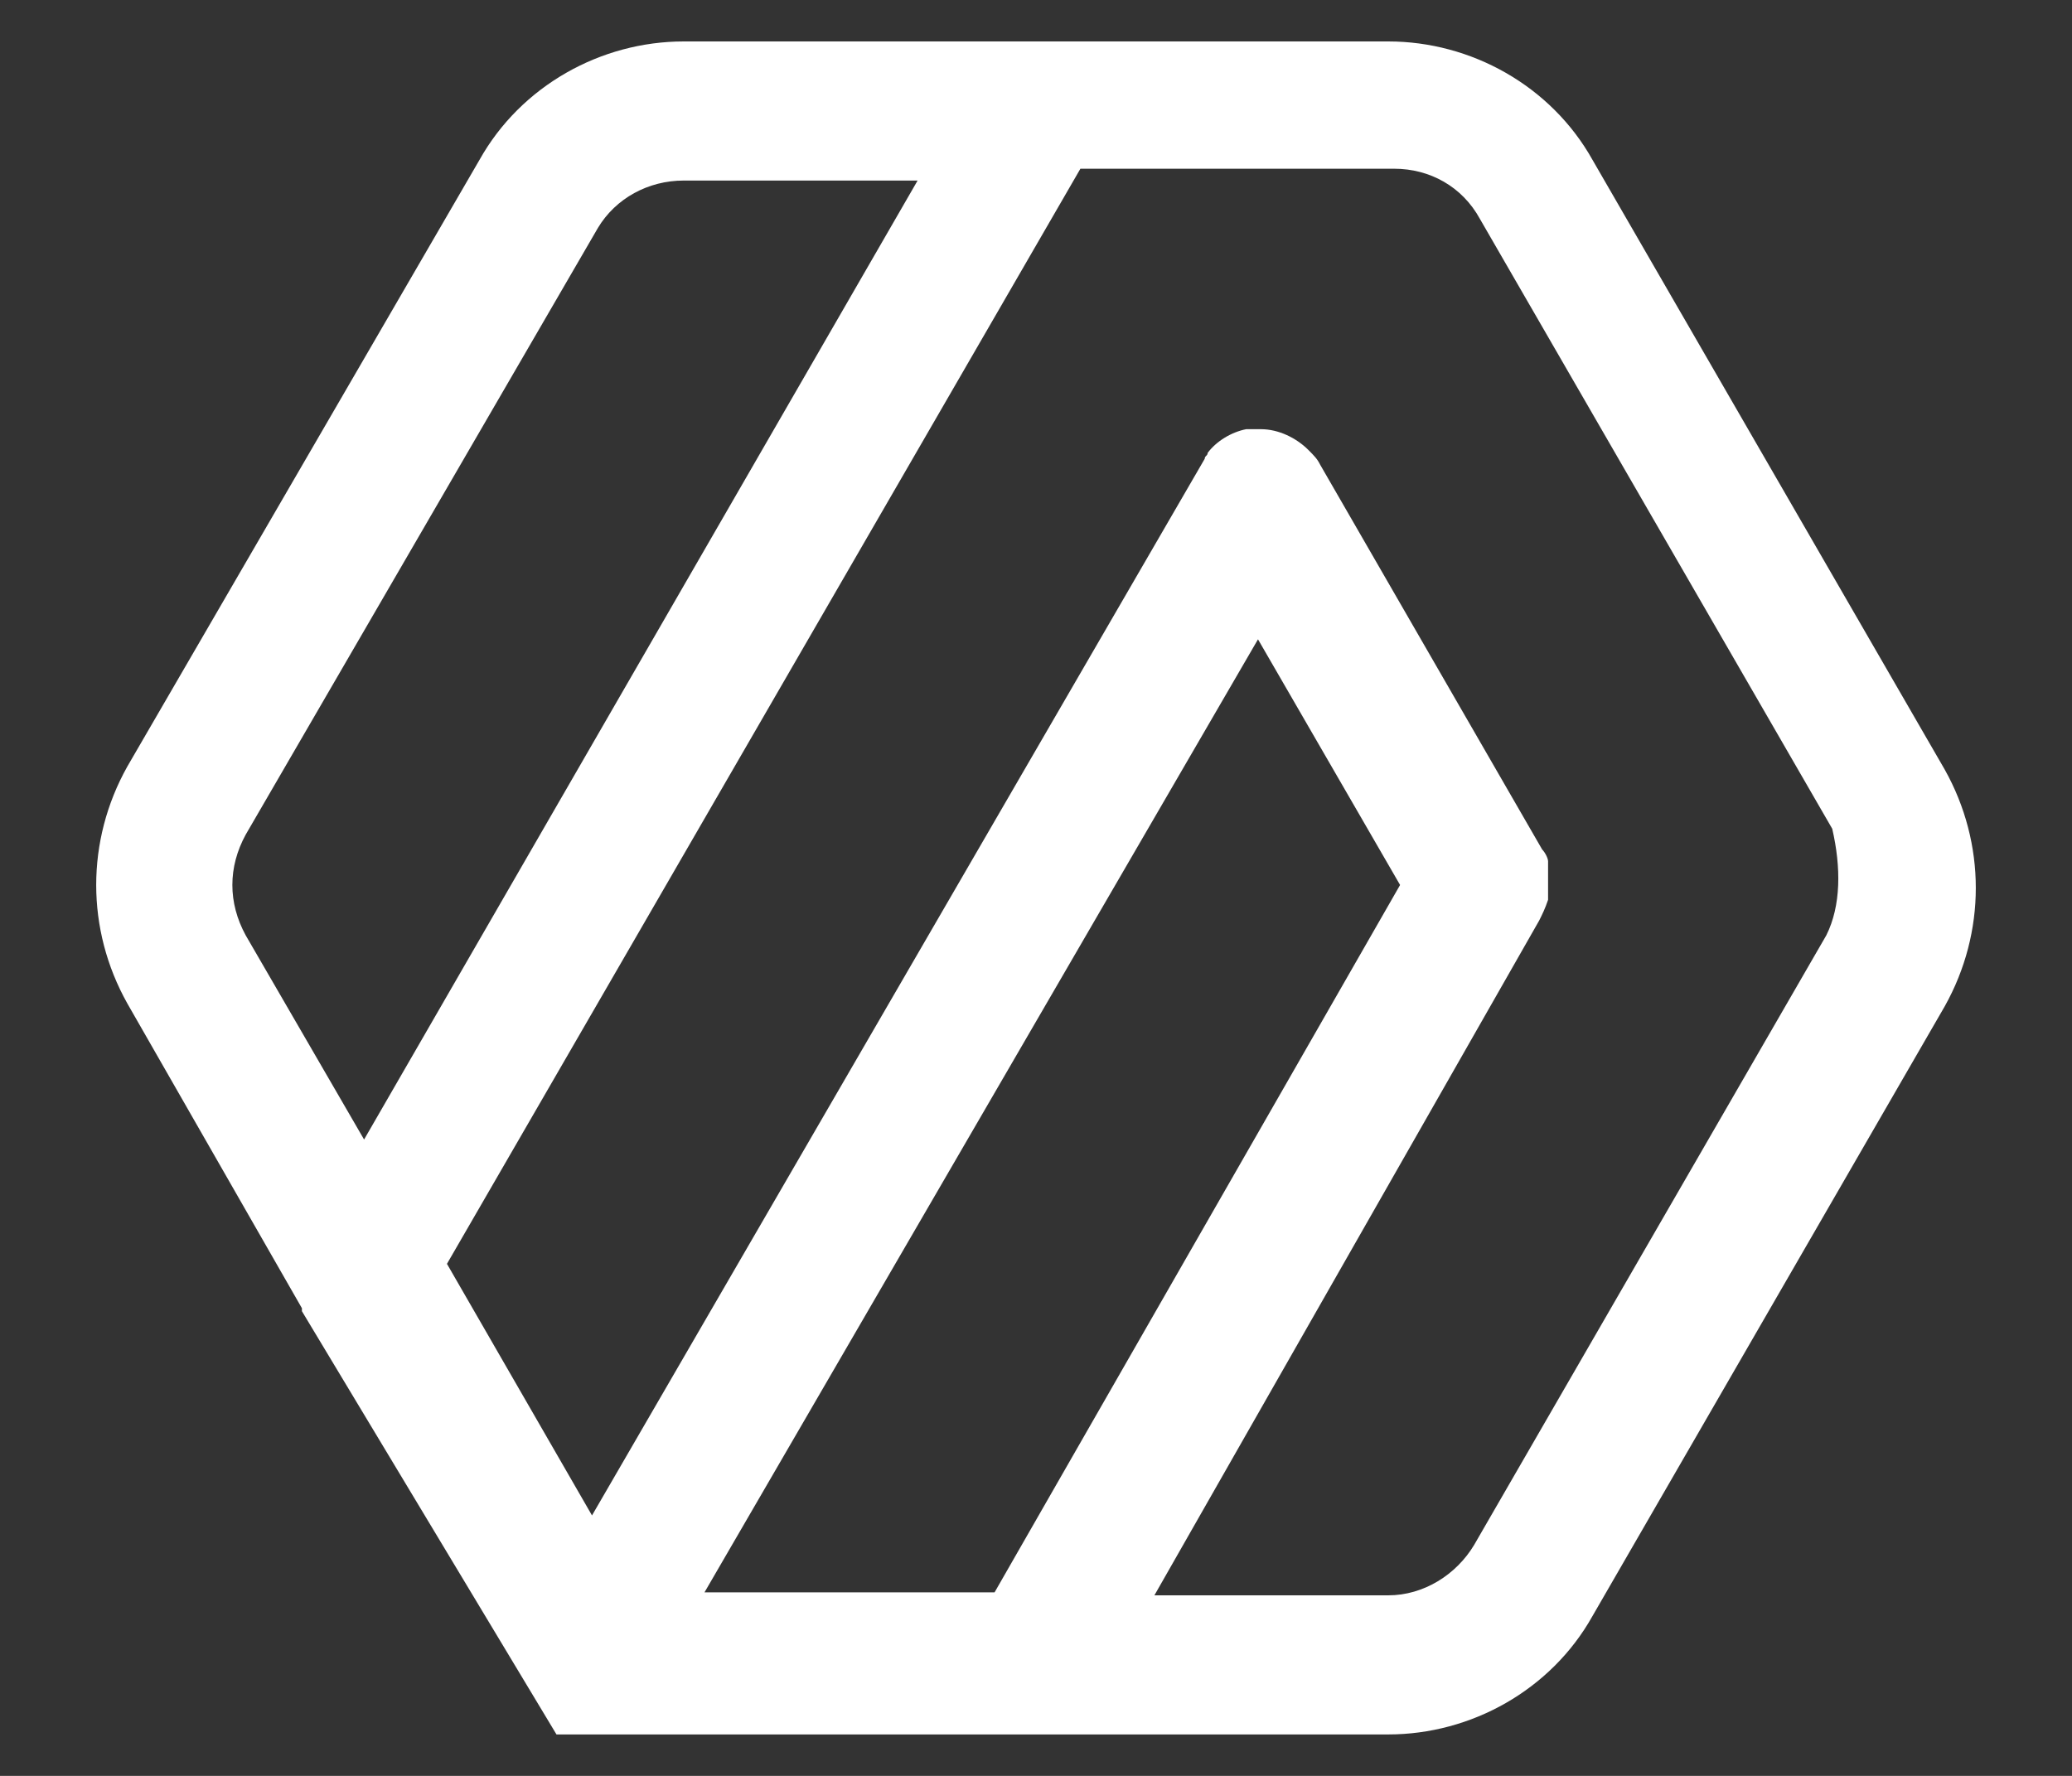
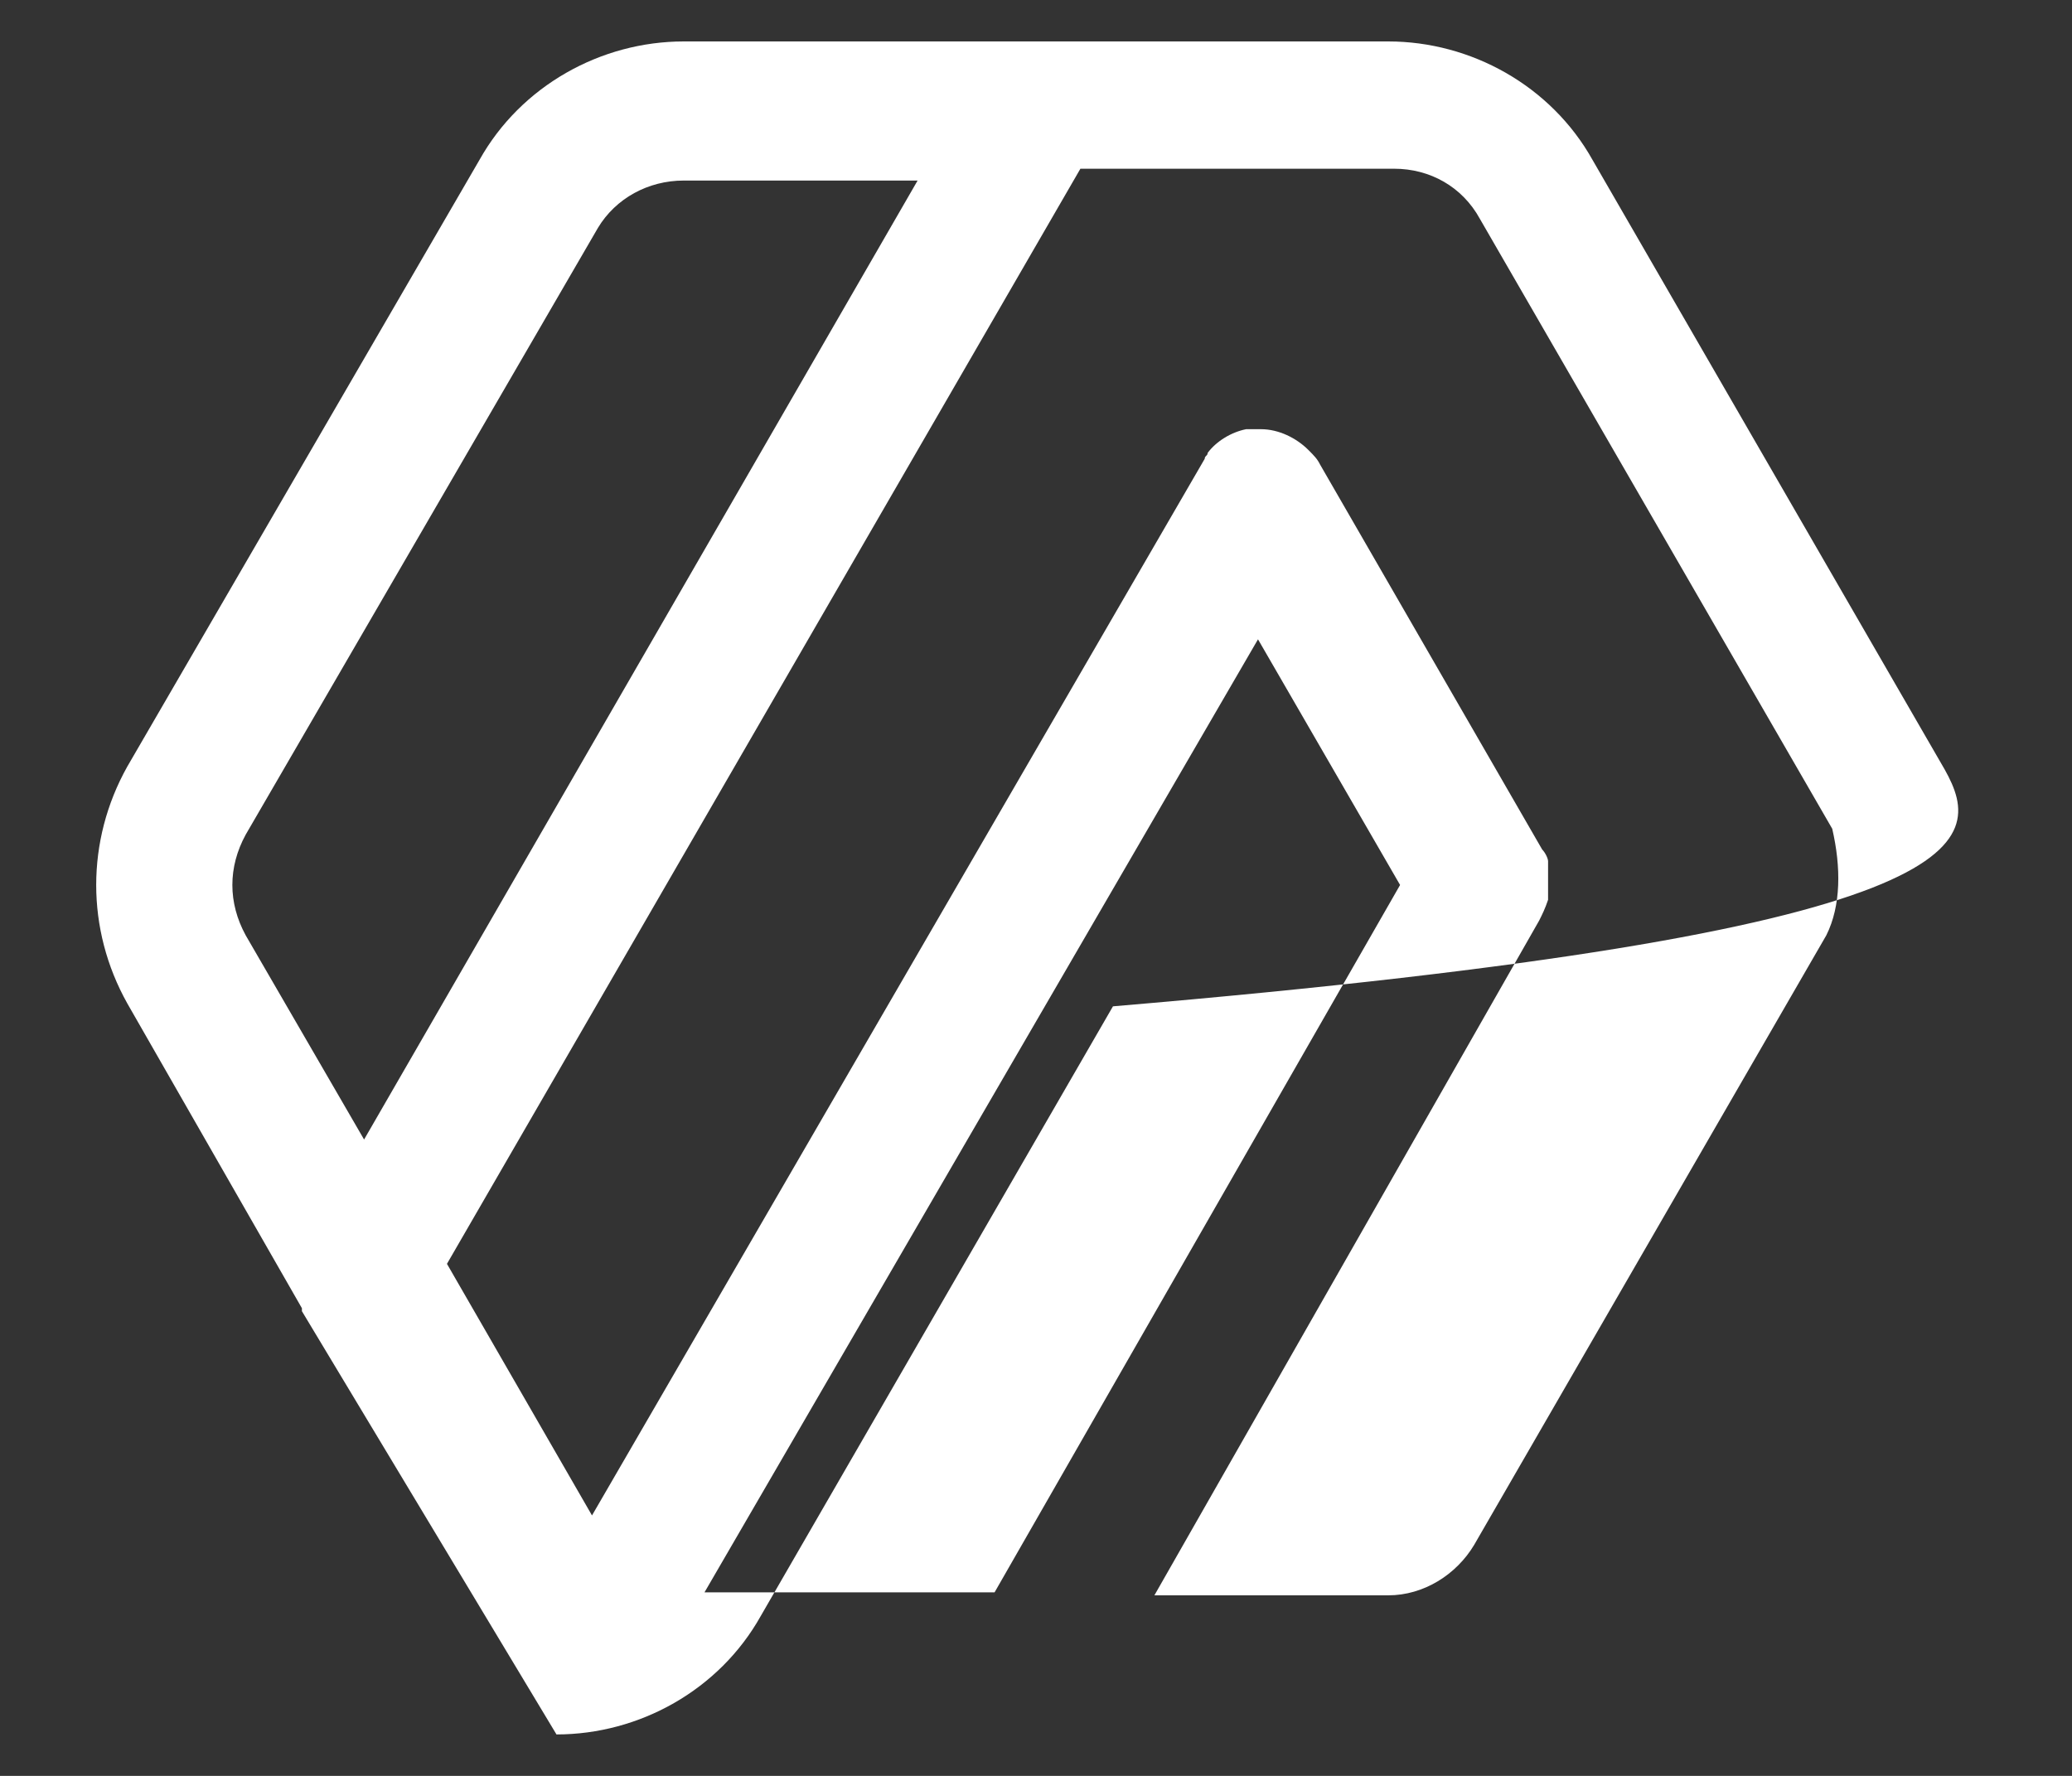
<svg xmlns="http://www.w3.org/2000/svg" version="1.1" id="Layer_1" x="0px" y="0px" viewBox="473.7 588.8 70 60" enable-background="new 473.7 588.8 70 60" xml:space="preserve">
  <rect x="473.7" y="588.8" width="70" height="60" fill="#333333" stroke="none" />
-   <path fill="#FFFFFF" d="M539.4,614.8l-11.9-20.6c-1.4-2.5-4.1-4-6.9-4h-11.9h-11.9c-2.8,0-5.5,1.5-6.9,4L478,614.7  c-1.4,2.5-1.4,5.5,0,8l5.9,10.3c0,0,0,0.1,0,0.1l8.6,14.3h28.1c2.8,0,5.5-1.5,6.9-4l11.9-20.6C540.8,620.3,540.8,617.3,539.4,614.8z   M482,617l11.9-20.5c0.6-1,1.7-1.6,2.9-1.6h7.9l-18.7,32.4l-4-6.9C481.4,619.3,481.4,618.1,482,617z M516.2,610.4l4.8,8.3  l-13.7,23.9h-9.8L516.2,610.4z M535.4,620.4L523.5,641c-0.6,1-1.7,1.7-2.9,1.7h-7.9l13-22.8c0.1-0.2,0.2-0.4,0.3-0.7c0,0,0,0,0,0  c0,0,0-0.1,0-0.1c0,0,0,0,0-0.1c0,0,0-0.1,0-0.1c0,0,0,0,0-0.1c0,0,0-0.1,0-0.1c0,0,0,0,0-0.1c0,0,0-0.1,0-0.1c0,0,0,0,0,0  c0,0,0-0.1,0-0.1c0,0,0,0,0,0c0,0,0-0.1,0-0.1c0,0,0,0,0-0.1c0,0,0-0.1,0-0.1c0,0,0,0,0-0.1c0,0,0-0.1,0-0.1c0,0,0,0,0,0  c0-0.1-0.1-0.3-0.2-0.4l-7.5-13c-0.1-0.2-0.2-0.3-0.4-0.5c-0.4-0.4-1-0.7-1.6-0.7h0h0c-0.1,0-0.3,0-0.4,0c0,0-0.1,0-0.1,0  c-0.5,0.1-1,0.4-1.3,0.8c0,0,0,0,0,0c0,0,0,0,0,0c0,0.1-0.1,0.1-0.1,0.2l-20.7,35.7l-4.9-8.5l21.4-37h10.6c1.2,0,2.3,0.6,2.9,1.7  l11.9,20.6C535.9,618.1,535.9,619.4,535.4,620.4z" />
+   <path fill="#FFFFFF" d="M539.4,614.8l-11.9-20.6c-1.4-2.5-4.1-4-6.9-4h-11.9h-11.9c-2.8,0-5.5,1.5-6.9,4L478,614.7  c-1.4,2.5-1.4,5.5,0,8l5.9,10.3c0,0,0,0.1,0,0.1l8.6,14.3c2.8,0,5.5-1.5,6.9-4l11.9-20.6C540.8,620.3,540.8,617.3,539.4,614.8z   M482,617l11.9-20.5c0.6-1,1.7-1.6,2.9-1.6h7.9l-18.7,32.4l-4-6.9C481.4,619.3,481.4,618.1,482,617z M516.2,610.4l4.8,8.3  l-13.7,23.9h-9.8L516.2,610.4z M535.4,620.4L523.5,641c-0.6,1-1.7,1.7-2.9,1.7h-7.9l13-22.8c0.1-0.2,0.2-0.4,0.3-0.7c0,0,0,0,0,0  c0,0,0-0.1,0-0.1c0,0,0,0,0-0.1c0,0,0-0.1,0-0.1c0,0,0,0,0-0.1c0,0,0-0.1,0-0.1c0,0,0,0,0-0.1c0,0,0-0.1,0-0.1c0,0,0,0,0,0  c0,0,0-0.1,0-0.1c0,0,0,0,0,0c0,0,0-0.1,0-0.1c0,0,0,0,0-0.1c0,0,0-0.1,0-0.1c0,0,0,0,0-0.1c0,0,0-0.1,0-0.1c0,0,0,0,0,0  c0-0.1-0.1-0.3-0.2-0.4l-7.5-13c-0.1-0.2-0.2-0.3-0.4-0.5c-0.4-0.4-1-0.7-1.6-0.7h0h0c-0.1,0-0.3,0-0.4,0c0,0-0.1,0-0.1,0  c-0.5,0.1-1,0.4-1.3,0.8c0,0,0,0,0,0c0,0,0,0,0,0c0,0.1-0.1,0.1-0.1,0.2l-20.7,35.7l-4.9-8.5l21.4-37h10.6c1.2,0,2.3,0.6,2.9,1.7  l11.9,20.6C535.9,618.1,535.9,619.4,535.4,620.4z" />
</svg>